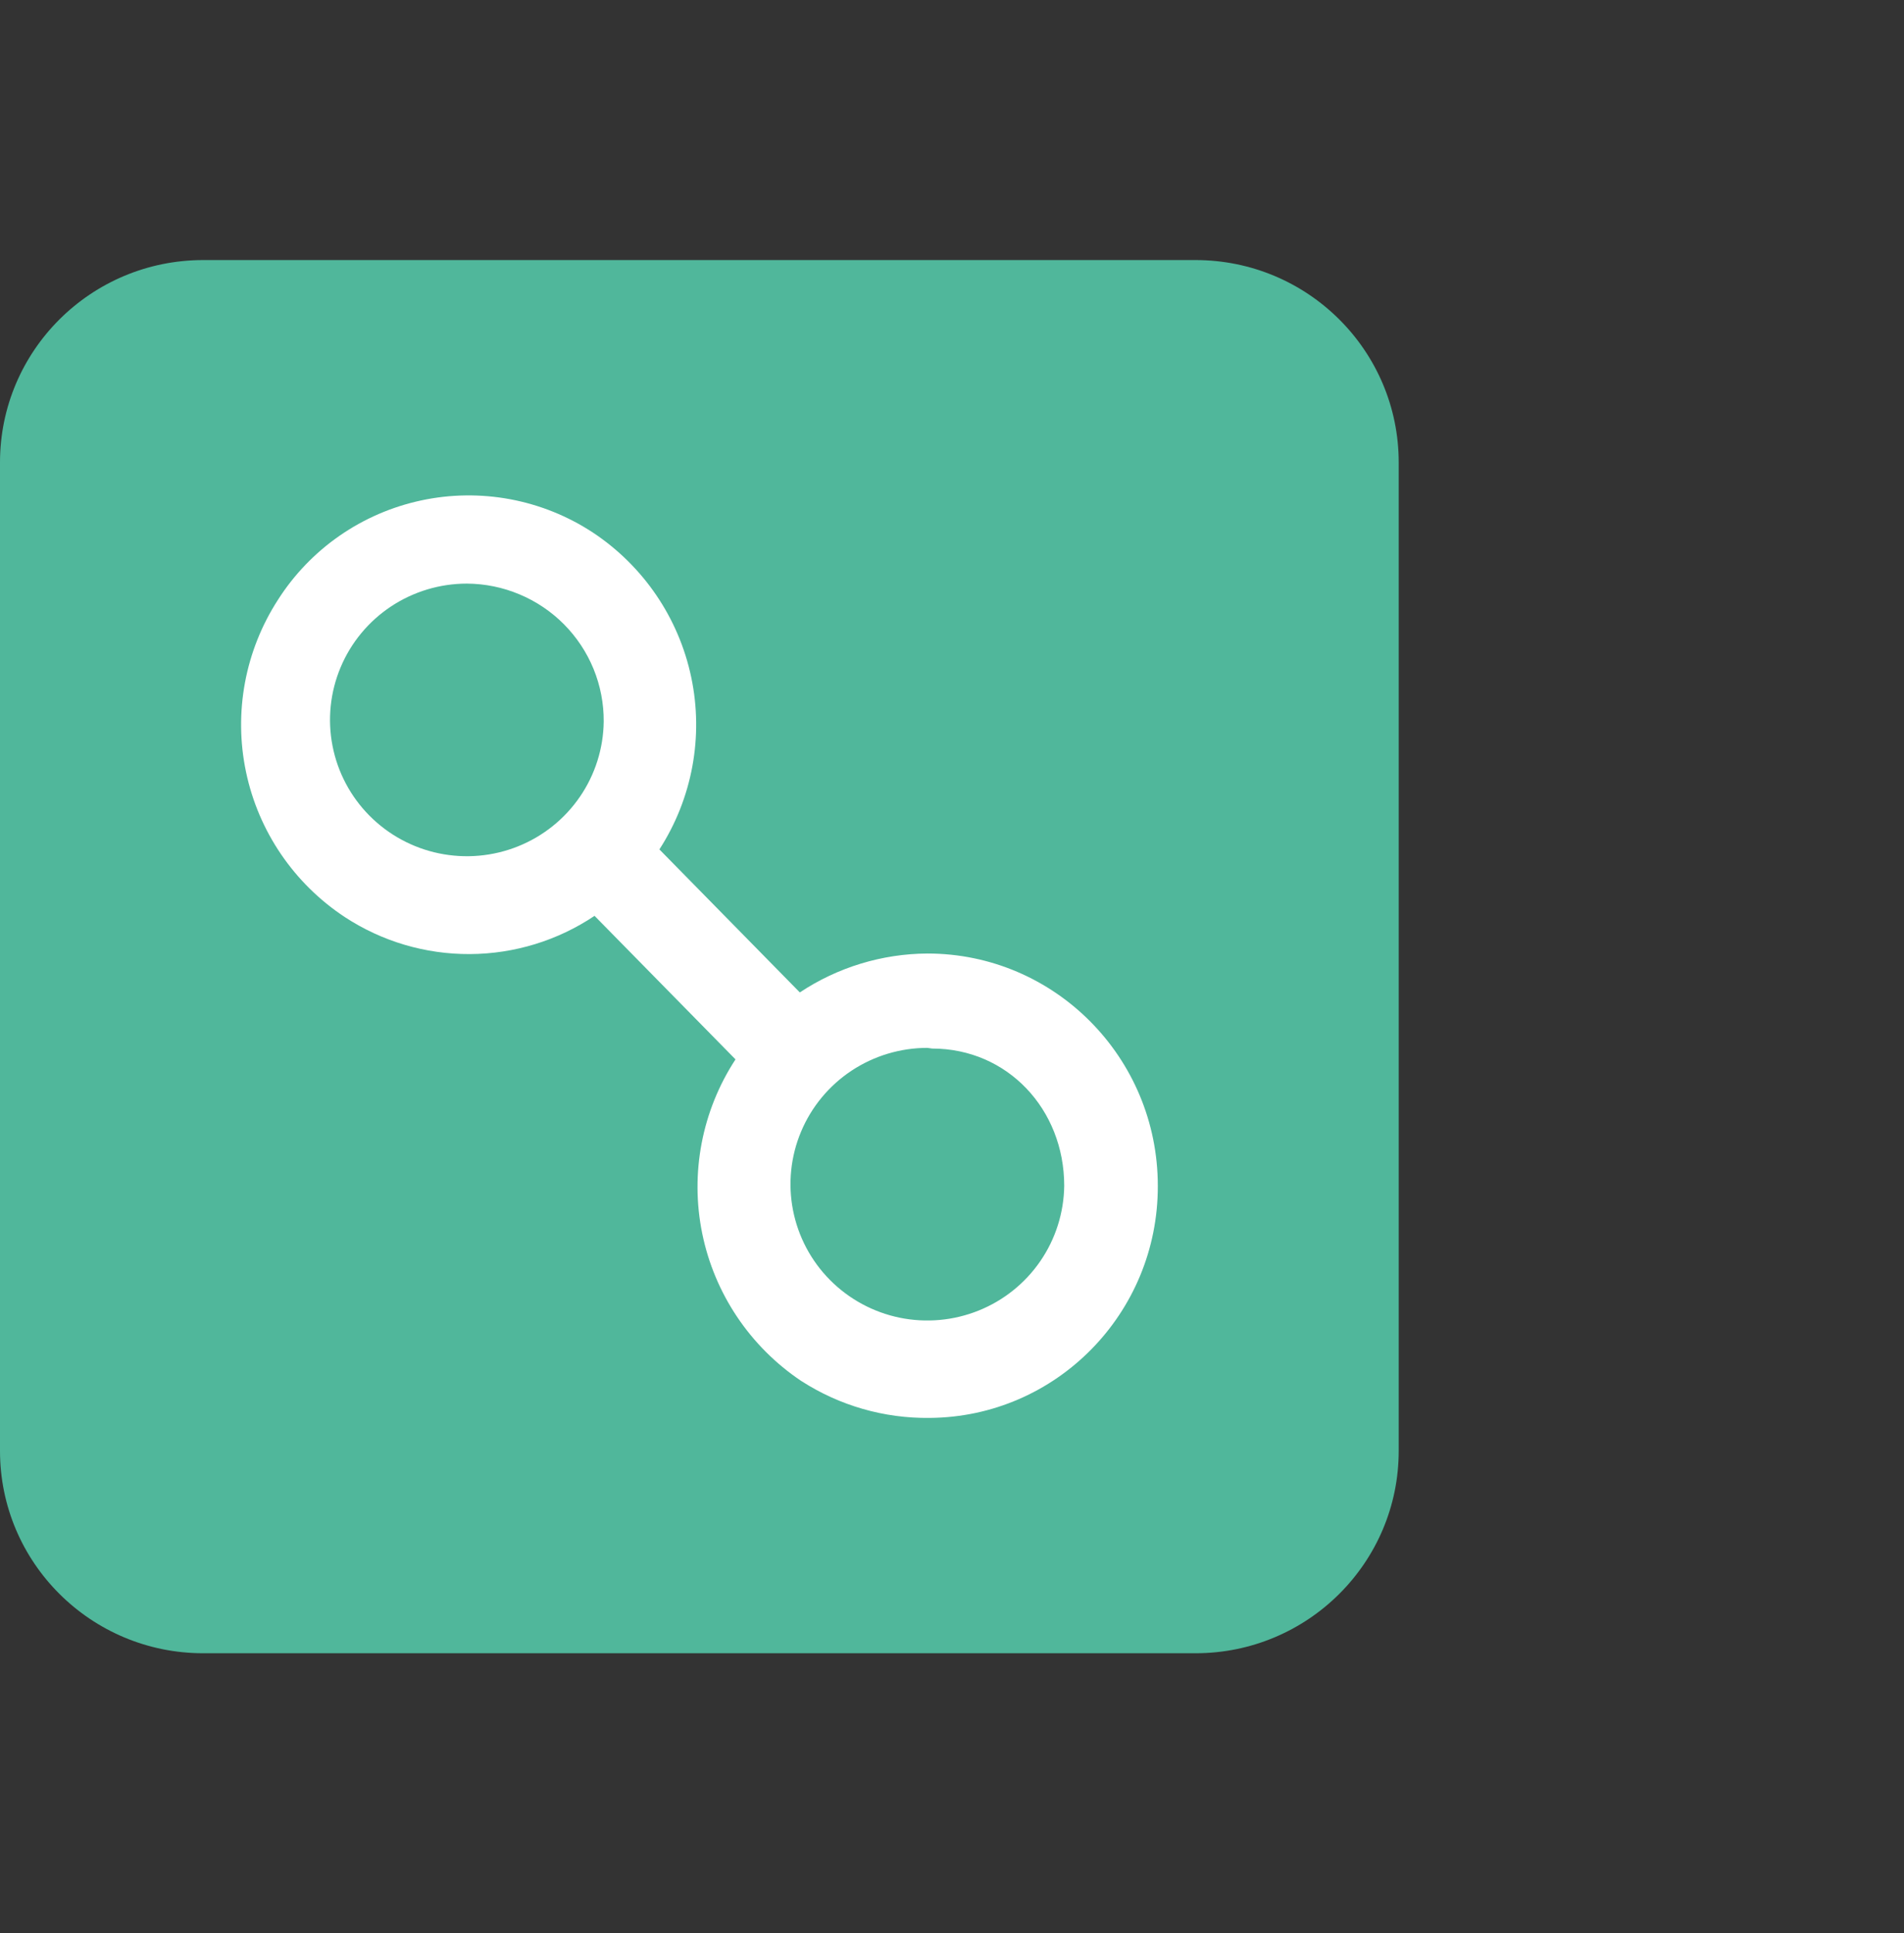
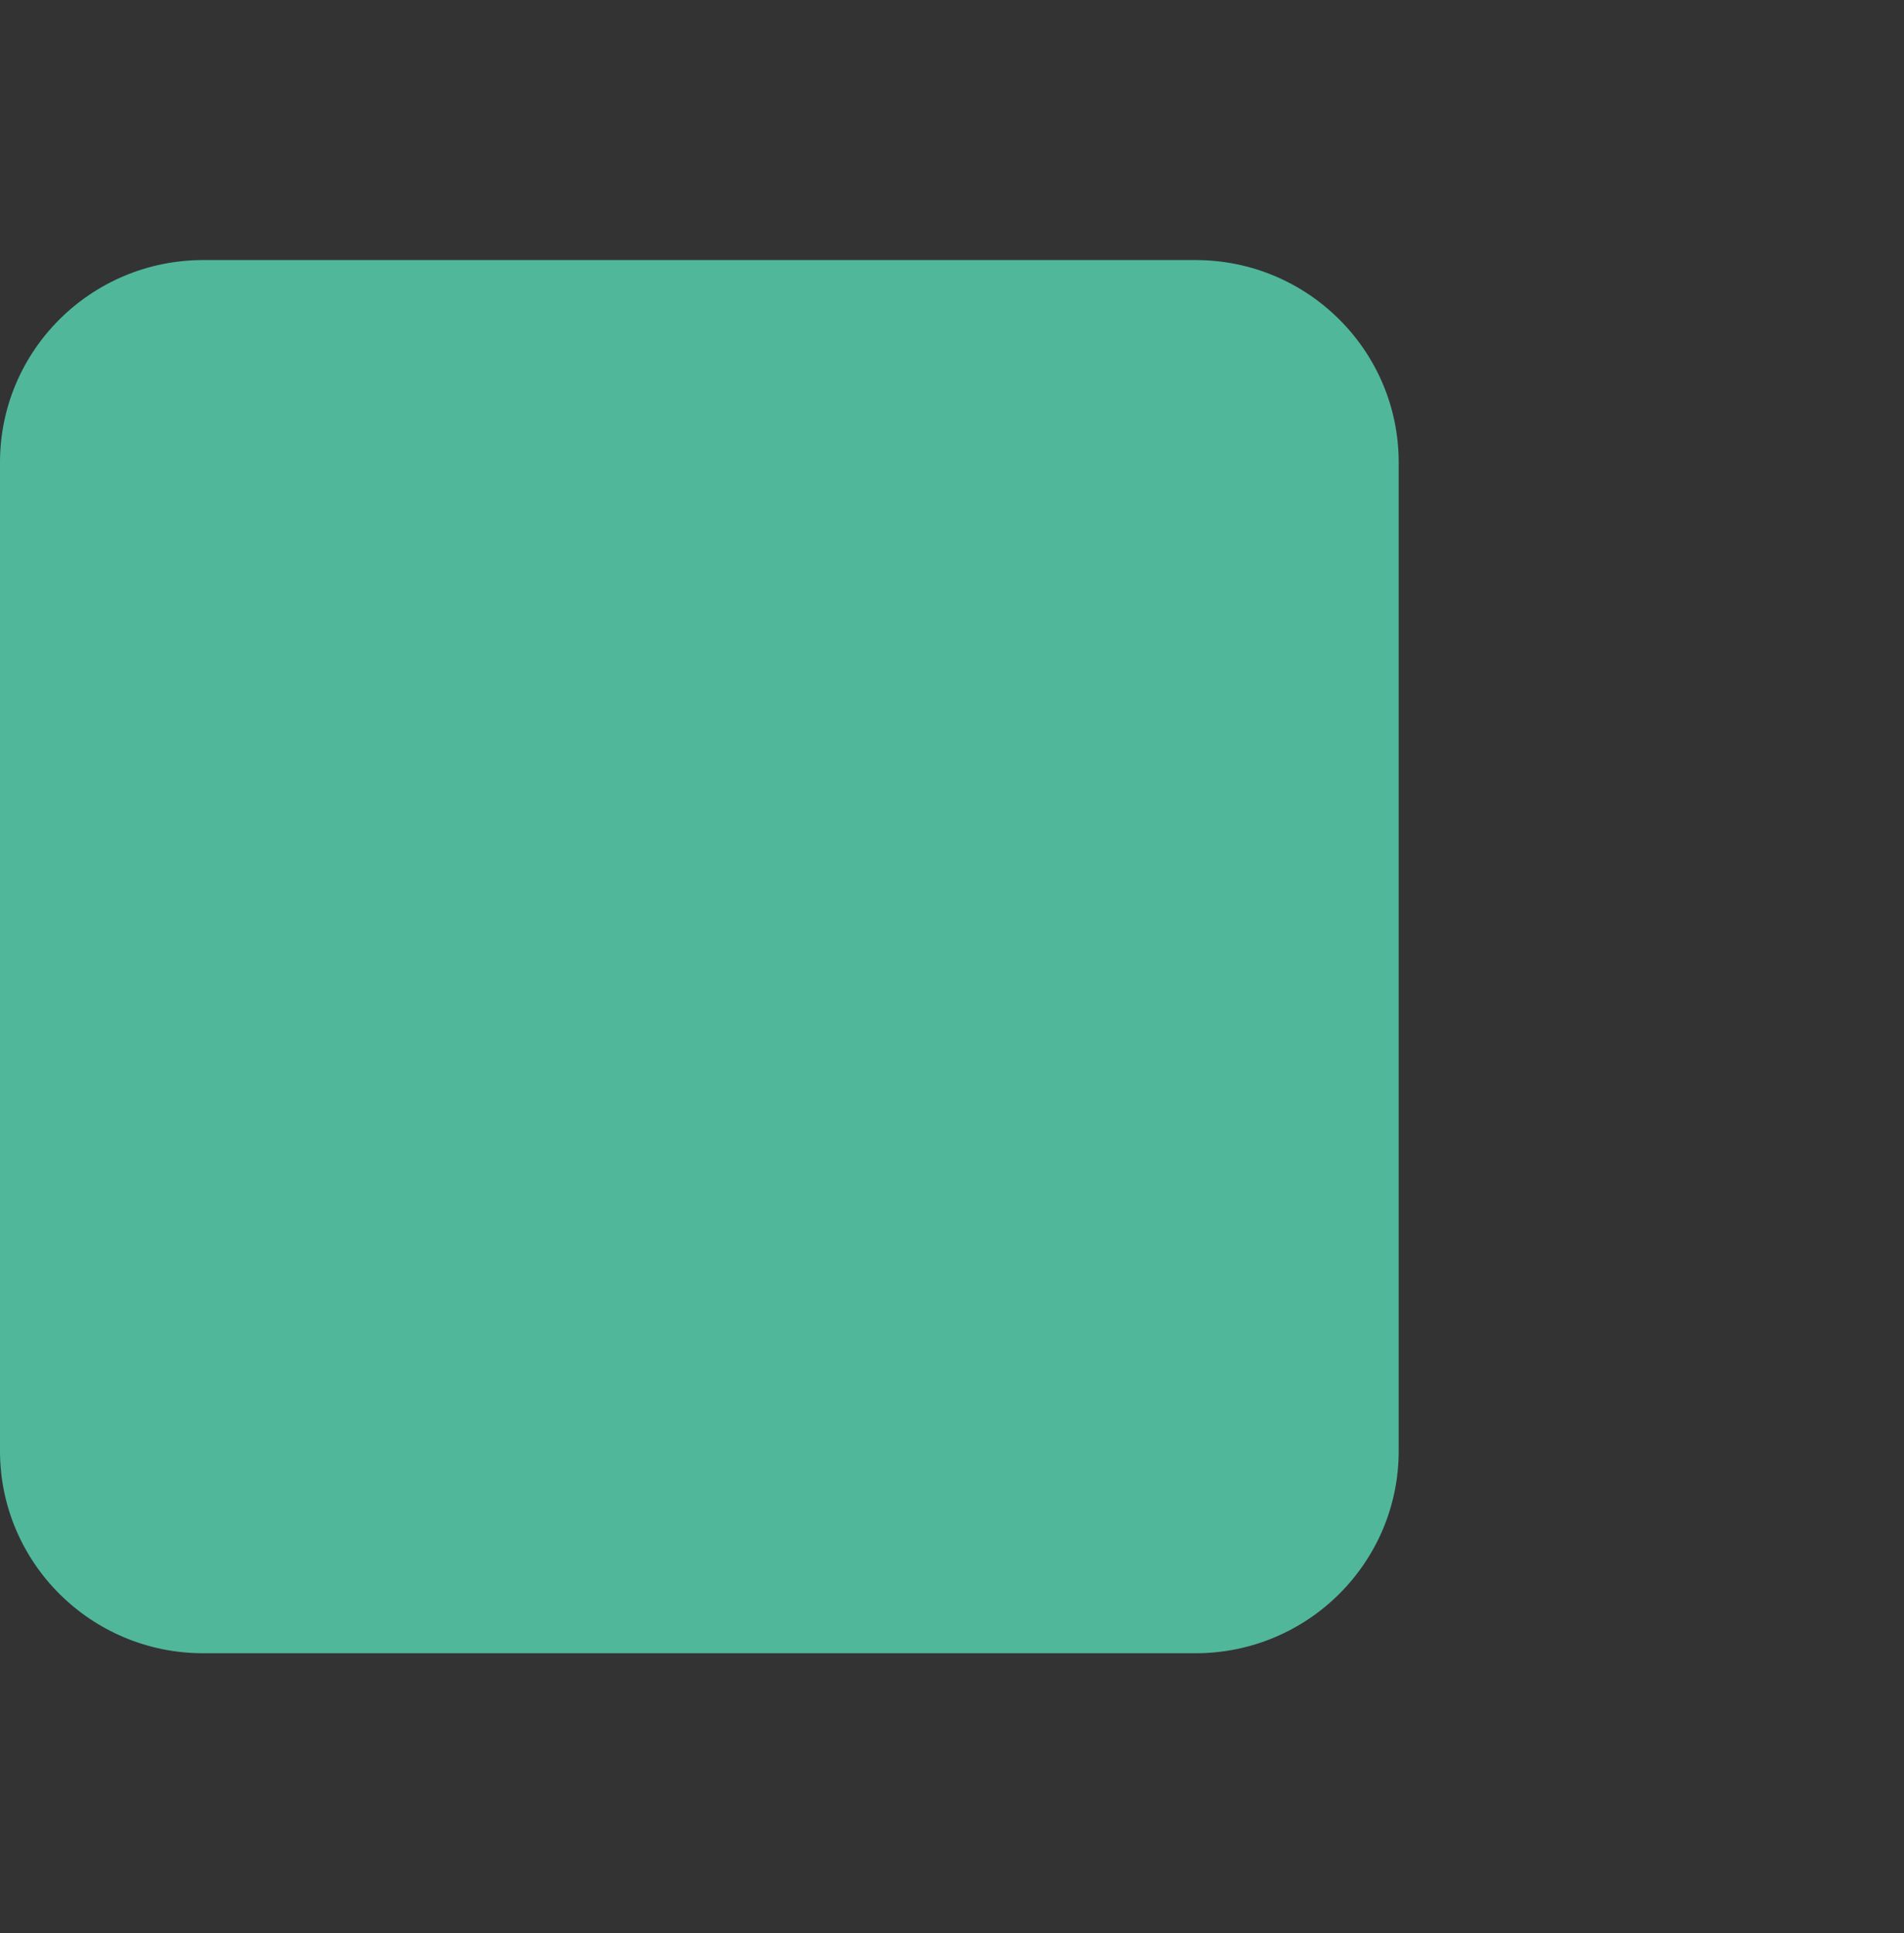
<svg xmlns="http://www.w3.org/2000/svg" width="65" height="66" viewBox="0 0 65 66" fill="none">
  <rect x="0" y="0" width="65" height="66" fill="#333333" stroke="none" />
  <path d="M40.813 8.878H6.937C3.106 8.878 0 11.972 0 15.787V49.529C0 53.345 3.106 56.438 6.937 56.438H40.813C44.644 56.438 47.75 53.345 47.75 49.529V15.787C47.75 11.972 44.644 8.878 40.813 8.878Z" fill="#50B79B" />
-   <path d="M36.331 40.481C36.319 41.399 36.036 42.293 35.516 43.051C34.996 43.809 34.262 44.397 33.408 44.74C32.553 45.084 31.615 45.168 30.713 44.983C29.81 44.797 28.983 44.349 28.335 43.696C27.687 43.043 27.248 42.214 27.072 41.313C26.896 40.412 26.992 39.479 27.347 38.632C27.702 37.785 28.301 37.061 29.068 36.552C29.835 36.044 30.736 35.772 31.658 35.772L31.823 35.795C34.392 35.795 36.331 37.867 36.331 40.481ZM20.61 24.632C20.599 25.55 20.316 26.444 19.796 27.202C19.276 27.96 18.542 28.548 17.688 28.891C16.833 29.235 15.895 29.319 14.992 29.133C14.09 28.948 13.263 28.5 12.615 27.847C11.967 27.194 11.527 26.365 11.352 25.464C11.176 24.563 11.272 23.63 11.627 22.783C11.982 21.936 12.581 21.212 13.348 20.703C14.115 20.195 15.016 19.923 15.938 19.923C16.555 19.926 17.166 20.051 17.735 20.29C18.304 20.528 18.82 20.876 19.254 21.313C19.688 21.751 20.031 22.269 20.264 22.838C20.496 23.408 20.614 24.017 20.61 24.632ZM39.526 40.481C39.526 36.103 36.008 32.553 31.664 32.551C30.112 32.559 28.596 33.021 27.305 33.879L22.511 28.997C23.634 27.256 24.024 25.146 23.598 23.121C23.172 21.096 21.964 19.319 20.233 18.175C19.379 17.615 18.422 17.231 17.417 17.043C16.412 16.856 15.38 16.869 14.381 17.083C13.381 17.297 12.434 17.706 11.595 18.287C10.756 18.869 10.041 19.611 9.493 20.47C8.365 22.212 7.972 24.326 8.399 26.354C8.825 28.383 10.037 30.163 11.772 31.307C13.039 32.138 14.524 32.578 16.041 32.57C17.558 32.563 19.039 32.108 20.297 31.265L25.109 36.165C23.962 37.921 23.554 40.055 23.973 42.108C24.392 44.161 25.604 45.968 27.347 47.139L27.367 47.151C28.667 47.987 30.186 48.423 31.733 48.404C36.054 48.377 39.539 44.834 39.526 40.481Z" fill="white" />
</svg>